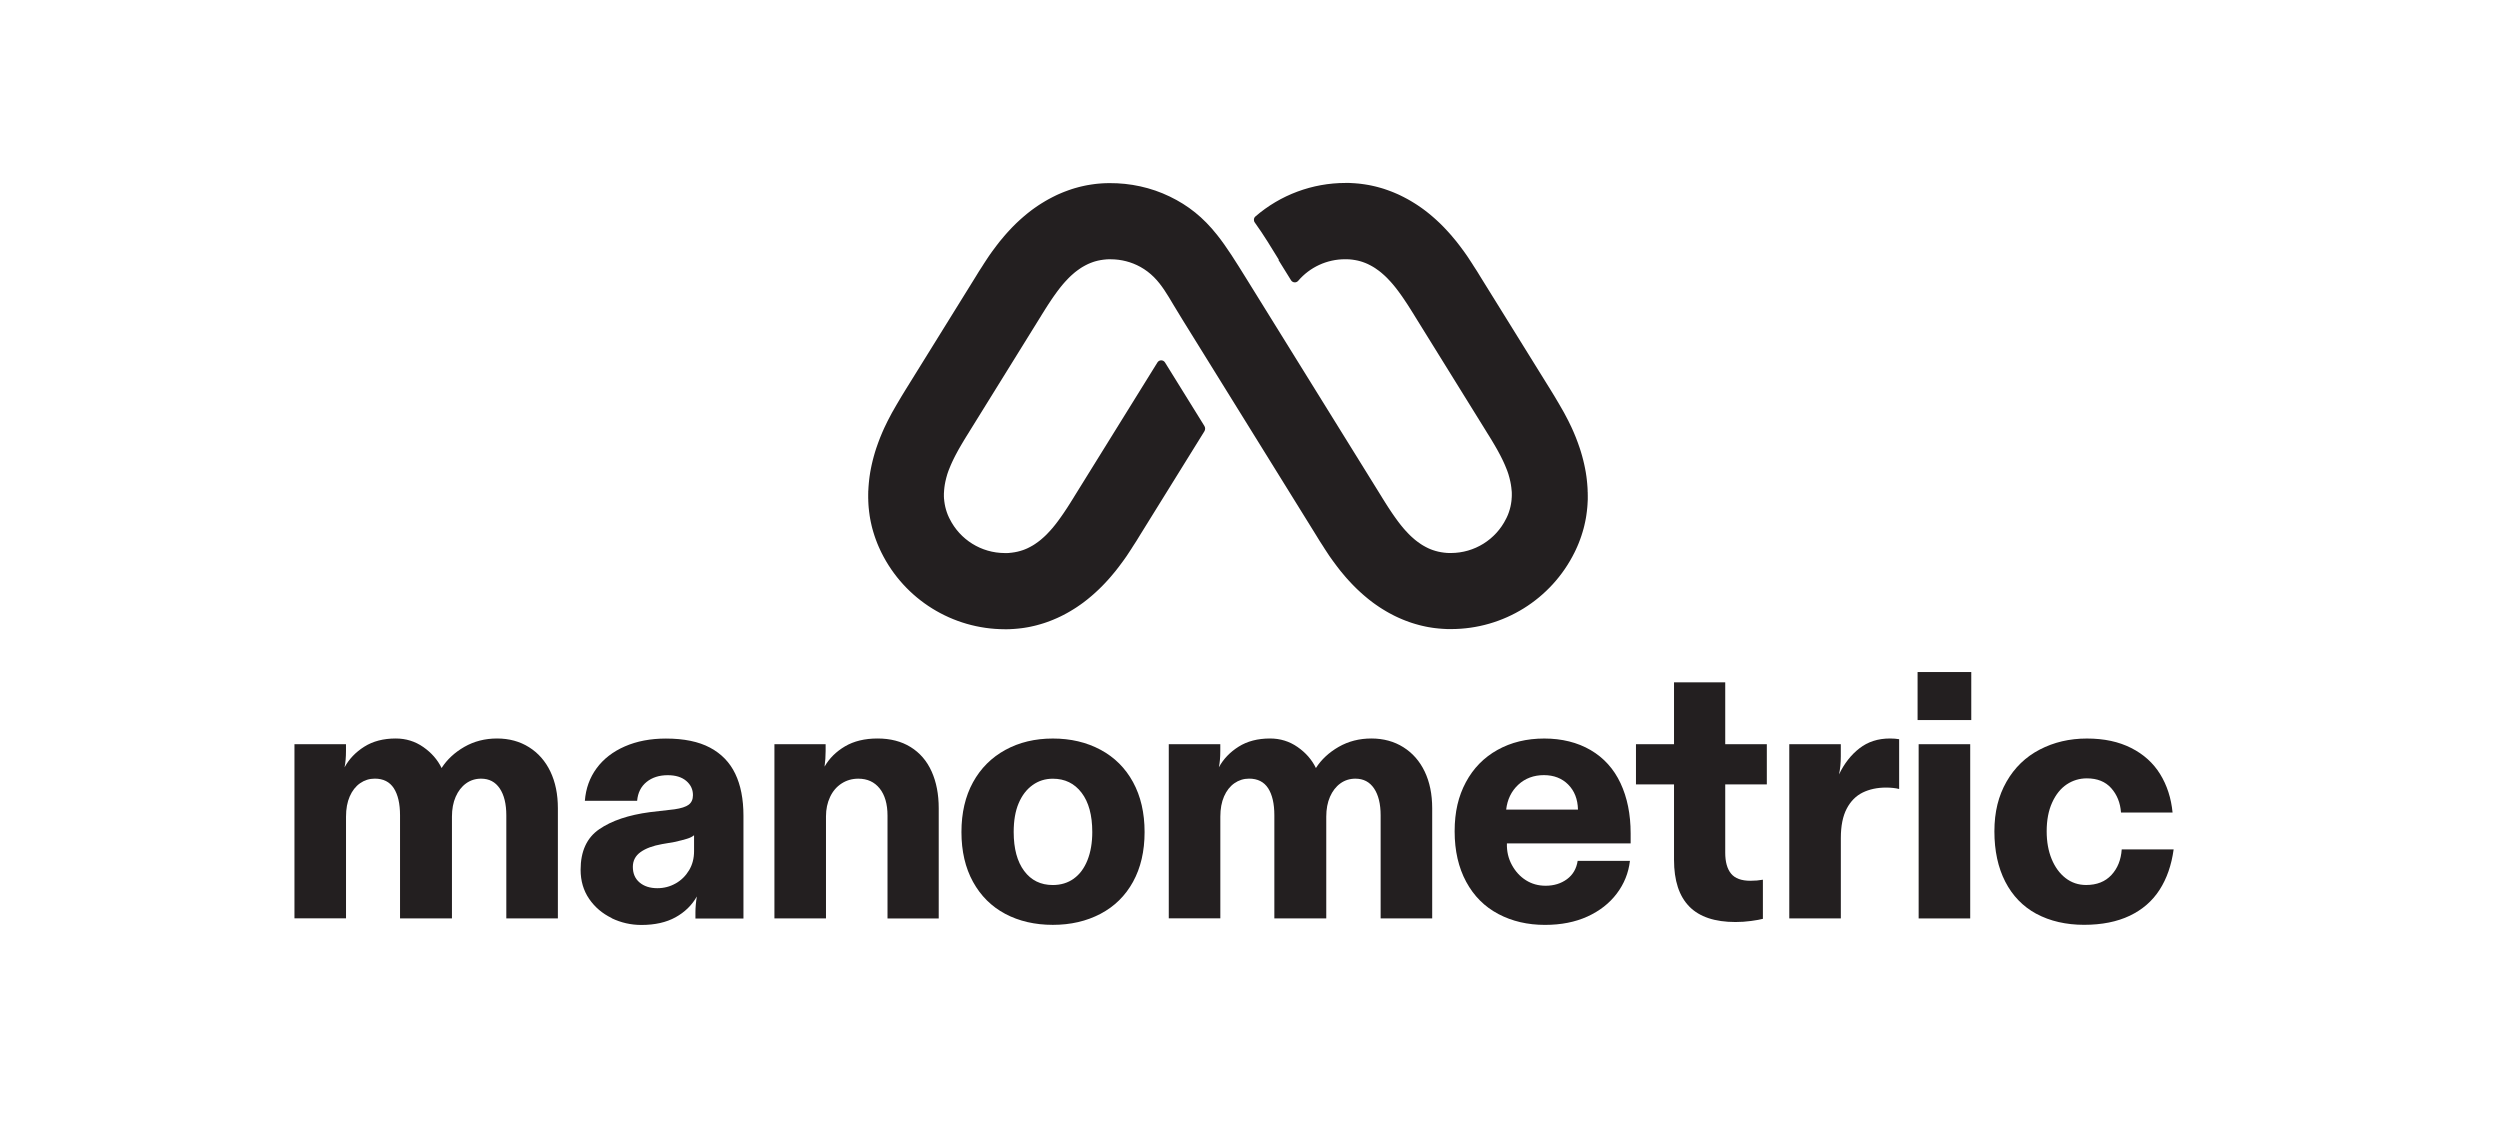
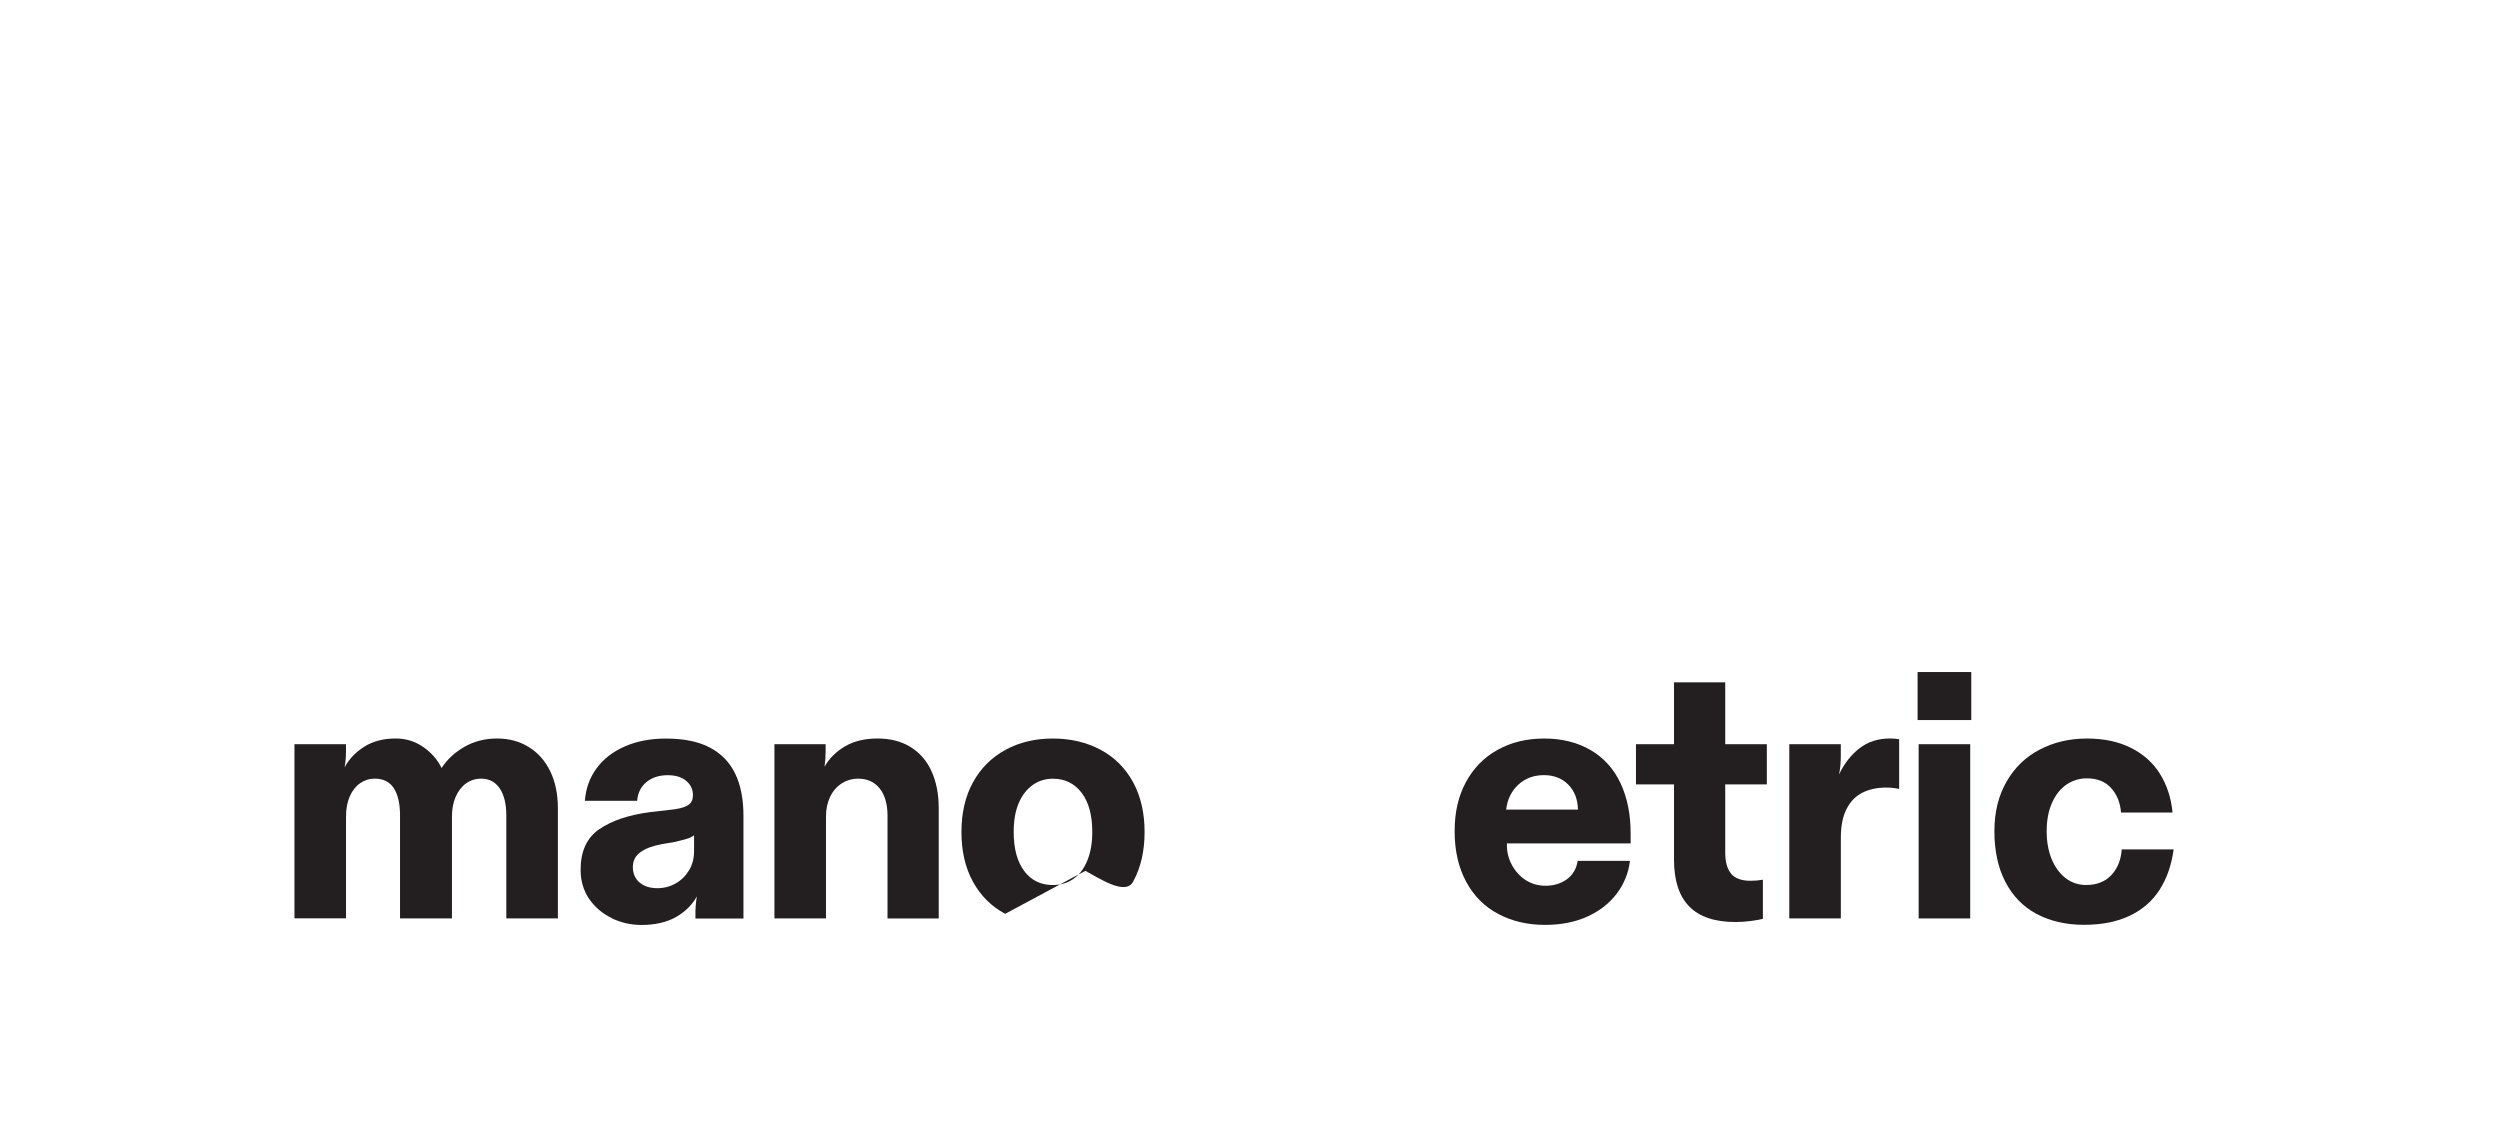
<svg xmlns="http://www.w3.org/2000/svg" id="Layer_1" version="1.1" viewBox="0 0 704.95 317.56">
  <defs>
    <style>
      .st0 {
        fill: #231f20;
      }
    </style>
  </defs>
  <g id="SPLINE">
-     <path class="st0" d="M360.62,73.27c-2.04-3.29-4.17-6.89-6.8-10.53-.38-.53-.32-1.27.18-1.7,7.05-6.09,16.07-9.45,25.41-9.45h.36s.36,0,.36,0h.36s.36.02.36.02l.36.02.36.02.36.02.36.03.36.03.36.03.36.04.36.04.36.05.36.05.36.05.36.06.36.06.36.06.36.07.36.07.36.08.36.08.36.08.36.09.36.09.36.1.36.1.36.1.36.11.36.11.35.12.35.12.35.12.35.13.35.13.35.13.35.14.35.14.35.15.35.15.35.15.35.16.34.16.34.17.34.17.34.17.34.18.34.18.34.18.34.19.33.19.33.19.33.2.33.2.33.2.33.21.33.21.32.21.32.22.32.22.32.22.32.23.32.23.31.23.31.24.31.24.31.24.31.25.3.25.3.25.3.25.3.26.3.26.29.26.29.26.29.27.29.27.29.27.28.27.28.28.28.28.28.28.27.28.27.29.27.29.27.29.27.29.26.29.26.29.26.3.26.3.25.3.25.3.25.3.25.3.25.3.24.31.24.31.24.31.24.31.23.31.23.31.23.31.23.31.23.31.22.31.22.31.22.31.22.32.22.32.21.32.21.32.21.32.21.32.21.32.21.32.2.32.2.32.2.31.2.31.2.31.2.31.2.31.19.31.19.31.19.31.19.31.19.31h0s19.77,31.87,19.77,31.87l.19.31.19.31.19.31.19.31.19.31.19.31.19.32.19.32.19.32.19.32.19.32.19.32.19.32.19.33.19.33.19.33.19.33.19.33.19.33.19.33.18.34.18.34.18.34.18.34.18.34.18.34.18.35.17.35.17.35.17.35.17.35.17.35.16.35.16.36.16.36.16.36.15.36.15.36.15.36.15.36.14.37.14.37.14.37.14.37.13.37.13.37.13.37.13.37.12.37.12.38.12.38.11.38.11.38.11.38.1.38.1.38.1.38.09.38.09.38.09.38.08.38.08.38.08.38.07.38.07.38.07.38.06.39.06.39.06.39.05.39.05.39.04.39.04.39.04.39.03.38.03.38.03.38.02.38.02.38v.38s.03.38.03.38v.38s.01.38.01.38v.38s0,.38,0,.38v.38s-.02.38-.02.38l-.02.38-.02.38-.02.38-.03.38-.03.38-.04.37-.04.37-.04.37-.05.37-.05.37-.05.37-.06.37-.06.37-.07.37-.07.36-.07.36-.08.36-.08.36-.08.36-.09.36-.09.36-.1.35-.1.35-.1.35-.11.35-.11.35-.11.35-.12.35-.12.34-.12.34-.13.34-.13.34-.13.34-.14.34-.14.33-.14.33-.15.33-.15.33-.15.33-.16.33-.16.33c-6.55,13.23-20.03,21.61-34.79,21.62h-.36s-.36,0-.36,0h-.36s-.36-.02-.36-.02l-.36-.02-.36-.02-.36-.02-.36-.03-.36-.03-.36-.03-.36-.04-.36-.04-.36-.04-.36-.05-.36-.05-.36-.06-.36-.06-.36-.06-.36-.07-.36-.07-.36-.08-.36-.08-.36-.08-.36-.09-.36-.09-.36-.1-.36-.1-.36-.1-.36-.11-.36-.11-.35-.11-.35-.12-.35-.12-.35-.13-.35-.13-.35-.13-.35-.14-.35-.14-.35-.15-.35-.15-.35-.15-.35-.16-.34-.16-.34-.16-.34-.17-.34-.17-.34-.18-.34-.18-.34-.18-.34-.19-.33-.19-.33-.19-.33-.2-.33-.2-.33-.2-.33-.21-.33-.21-.32-.21-.32-.22-.32-.22-.32-.22-.32-.23-.32-.23-.31-.23-.31-.24-.31-.24-.31-.24-.31-.25-.3-.25-.3-.25-.3-.25-.3-.26-.3-.26-.29-.26-.29-.26-.29-.27-.29-.27-.29-.27-.28-.27-.28-.28-.28-.28-.28-.28-.27-.28-.27-.28-.27-.29-.27-.29-.27-.29-.26-.29-.26-.29-.26-.3-.26-.3-.25-.3-.25-.3-.25-.3-.25-.3-.25-.3-.24-.31-.24-.31-.24-.31-.24-.31-.23-.31-.23-.31-.23-.31-.23-.31-.23-.31-.22-.31-.22-.31-.22-.31-.22-.31-.22-.32-.21-.32-.21-.32-.21-.32-.21-.32-.21-.32-.21-.32-.2-.32-.2-.32-.2-.31-.2-.31-.2-.31-.2-.31-.2-.31-.19-.31-.19-.31-.19-.31-.19-.31-.19-.31-37.72-60.83c-1.06-1.71-1.29-2.08-2.51-4.13-.9-1.52-1.71-2.89-2.56-4.15-.89-1.33-1.85-2.6-2.99-3.73s-2.37-2.07-3.77-2.85h0c-2.58-1.43-5.47-2.17-8.42-2.17h-.2s-.2,0-.2,0h-.2s-.2.01-.2.01h-.2s-.2.02-.2.02l-.2.02-.2.02-.2.02-.2.02-.2.03-.2.03-.2.03-.2.03-.2.04-.2.04-.2.04-.2.04-.19.05-.19.05-.19.05-.19.05-.19.06-.19.06-.19.06-.19.07-.19.07-.19.07-.19.07-.19.08-.19.08-.19.08-.18.08-.18.09-.18.09-.18.09-.18.09-.18.1-.18.1-.18.1-.18.1-.18.11-.18.11-.17.11-.17.11-.17.12-.17.12-.17.12-.17.12-.17.12-.17.13-.17.13-.17.13-.16.13-.16.13-.16.14-.16.14-.16.14-.16.14-.16.14-.16.15-.16.15-.16.15-.15.15-.15.15-.15.15-.15.16-.15.16-.15.16-.15.16-.15.16-.15.16-.29.33-.29.33-.28.34-.28.34-.28.35-.27.35-.27.35-.27.36-.26.36-.26.36-.26.36-.25.36-.25.36-.25.36-.24.37-.24.36-.24.36-.24.36-.23.36-.23.36-.23.36-.23.36-.22.36-.22.35-.22.35-.22.35-.21.35-.21.34-19.77,31.89-.21.34-.21.35-.22.35-.22.35-.22.35-.22.36-.22.36-.22.36-.22.37-.22.37-.22.37-.22.38-.22.38-.22.38-.22.38-.21.39-.21.39-.21.39-.21.39-.2.39-.2.4-.2.4-.19.4-.19.4-.18.4-.18.4-.17.41-.17.41-.08.2-.08.2-.08.2-.08.2-.07.2-.07.2-.07.2-.07.21-.07.21-.06.21-.06.21-.06.21-.06.21-.06.21-.05.21-.05.21-.05.21-.05.21-.05.21-.04.21-.04.21-.04.21-.04.21-.03.21-.03.21-.03.21-.03.21-.02.21-.02.2-.02.2-.02.2v.2s-.03.2-.03.2v.2s-.02.2-.02.2v.2s0,.2,0,.2v.2s0,.2,0,.2v.2s.02.2.02.2v.2s.03.2.03.2l.02.2.02.2.02.2.03.2.03.2.03.2.03.2.04.2.04.2.04.2.04.19.05.19.05.19.05.19.05.19.06.19.06.19.06.19.06.19.07.19.07.19.07.19.07.19.08.18.08.18.08.18.08.18.09.18.09.18c2.93,5.91,8.94,9.65,15.53,9.67h0s.2,0,.2,0h.2s.2,0,.2,0h.2s.2-.02.2-.02h.2s.2-.03.2-.03l.2-.02.2-.02.2-.02.2-.03.2-.03.2-.03.2-.03.2-.04.2-.04.2-.04.2-.04.19-.05.19-.05.19-.05.19-.05.19-.06.19-.06.19-.06.19-.06.19-.07.19-.07.19-.07.19-.08.19-.08.19-.08.18-.08.18-.09.18-.09.18-.09.18-.09.18-.1.18-.1.18-.1.18-.1.18-.11.18-.11.17-.11.17-.11.17-.12.17-.12.17-.12.17-.12.17-.12.17-.13.17-.13.17-.13.16-.13.16-.13.16-.14.16-.14.16-.14.16-.14.16-.14.16-.15.16-.15.16-.15.15-.15.15-.15.15-.15.15-.16.15-.16.15-.16.15-.16.15-.16.15-.16.29-.33.29-.33.28-.34.28-.34.28-.35.27-.35.27-.35.27-.36.26-.36.26-.36.26-.36.25-.36.25-.36.25-.36.24-.36.24-.36.24-.36.24-.36.23-.36.23-.36.23-.36.23-.36.22-.36.22-.35.22-.35.22-.35.21-.35.21-.34,23.25-37.48c.49-.8,1.65-.8,2.14,0l11.1,17.9c.29.46.29,1.05,0,1.52l-18.23,29.39-.19.31-.19.31-.19.31-.19.31-.19.31-.2.31-.2.31-.2.31-.2.31-.2.31-.2.32-.2.32-.21.32-.21.32-.21.32-.21.32-.21.32-.21.32-.22.32-.22.31-.22.31-.22.31-.22.31-.23.31-.23.31-.23.31-.23.31-.23.31-.24.31-.24.31-.24.31-.24.31-.25.3-.25.3-.25.3-.25.3-.25.3-.26.3-.26.3-.26.29-.26.29-.27.29-.27.29-.27.29-.27.28-.27.28-.28.28-.28.28-.28.28-.28.27-.29.27-.29.27-.29.27-.29.26-.29.26-.3.26-.3.26-.3.25-.3.25-.3.25-.31.25-.31.24-.31.24-.31.24-.31.23-.32.23-.32.23-.32.22-.32.22-.32.22-.32.21-.33.21-.33.21-.33.2-.33.2-.33.2-.33.19-.33.19-.34.19-.34.18-.34.18-.34.18-.34.17-.34.17-.34.16-.34.16-.35.16-.35.15-.35.15-.35.15-.35.14-.35.14-.35.13-.35.13-.35.13-.35.12-.35.12-.35.11-.36.11-.36.11-.36.1-.36.1-.36.1-.36.09-.36.09-.36.08-.36.08-.36.08-.36.07-.36.07-.36.06-.36.06-.36.06-.36.05-.36.05-.36.04-.36.04-.36.04-.36.03-.36.03-.36.03-.36.02-.36.02-.36.02h-.36s-.36.02-.36.02h-.36s-.36,0-.36,0c-14.76-.02-28.24-8.39-34.79-21.62l-.16-.33-.16-.33-.15-.33-.15-.33-.15-.33-.14-.33-.14-.33-.14-.34-.13-.34-.13-.34-.13-.34-.12-.34-.12-.34-.12-.35-.11-.35-.11-.35-.11-.35-.1-.35-.1-.35-.1-.35-.09-.36-.09-.36-.08-.36-.08-.36-.08-.36-.07-.36-.07-.36-.07-.37-.06-.37-.06-.37-.05-.37-.05-.37-.05-.37-.04-.37-.04-.37-.04-.37-.03-.38-.03-.38-.02-.38-.02-.38-.02-.38v-.38s-.02-.38-.02-.38v-.38s0-.38,0-.38v-.38s.01-.38.01-.38v-.38s.03-.38.03-.38l.02-.38.02-.38.03-.38.03-.38.03-.38.04-.39.04-.39.04-.39.05-.39.05-.39.06-.39.06-.39.06-.39.07-.38.07-.38.07-.38.08-.38.08-.38.08-.38.09-.38.09-.38.09-.38.1-.38.1-.38.1-.38.11-.38.11-.38.11-.38.12-.38.12-.38.12-.37.13-.37.13-.37.13-.37.13-.37.14-.37.14-.37.14-.37.14-.37.15-.36.15-.36.15-.36.15-.36.16-.36.16-.36.16-.36.16-.35.17-.35.17-.35.17-.35.17-.35.17-.35.18-.35.18-.34.18-.34.18-.34.18-.34.18-.34.18-.34.19-.33.19-.33.19-.33.19-.33.19-.33.19-.33.19-.33.19-.32.19-.32.19-.32.19-.32.19-.32.19-.32.19-.32.19-.31.19-.31.19-.31.19-.31.19-.31.19-.31,19.77-31.87h0s.19-.31.19-.31l.19-.31.19-.31.19-.31.19-.31.2-.31.2-.31.2-.31.2-.31.2-.31.2-.32.2-.32.21-.32.21-.32.21-.32.21-.32.21-.32.21-.32.22-.32.22-.32.22-.31.22-.31.22-.31.23-.31.23-.31.23-.31.23-.31.23-.31.24-.31.24-.31.24-.31.24-.31.25-.3.25-.3.25-.3.25-.3.25-.3.26-.3.26-.3.26-.29.26-.29.27-.29.27-.29.27-.29.27-.29.27-.28.28-.28.28-.28.28-.28.28-.27.29-.27.29-.27.29-.27.29-.26.29-.26.3-.26.3-.26.3-.25.3-.25.3-.25.31-.25.31-.24.31-.24.31-.24.31-.23.32-.23.32-.23.32-.22.32-.22.32-.22.32-.21.33-.21.33-.21.33-.2.33-.2.33-.2.33-.19.33-.19.34-.19.34-.18.34-.18.34-.18.34-.17.34-.17.34-.17.34-.16.35-.16.35-.15.35-.15.35-.15.35-.14.35-.14.35-.13.35-.13.35-.13.35-.12.35-.12.35-.12.36-.11.36-.11.36-.1.36-.1.36-.1.36-.09.36-.09.36-.08.36-.08.36-.08.36-.07.36-.07.36-.06.36-.06.36-.06.36-.05.36-.05.36-.05.36-.04.36-.04.36-.03.36-.03.36-.03.36-.02.36-.02.36-.02h.36s.36-.02.36-.02h.36s.09,0,.09,0c5.87-.03,11.69,1.22,16.97,3.77s9.46,5.9,13.36,10.81c2.74,3.45,5.2,7.41,8.44,12.63l37.72,60.83.21.34.21.35.22.35.22.35.22.35.22.36.23.36.23.36.23.36.23.36.24.36.24.36.24.36.24.36.25.36.25.36.25.36.26.36.26.36.26.36.27.36.27.35.27.35.28.35.28.34.28.34.29.33.29.33.15.16.15.16.15.16.15.16.15.16.15.16.15.15.15.15.15.15.16.15.16.15.16.15.16.14.16.14.16.14.16.14.16.14.16.13.16.13.17.13.17.13.17.13.17.12.17.12.17.12.17.12.17.12.17.11.17.11.18.11.18.11.18.1.18.1.18.1.18.1.18.09.18.09.18.09.18.09.18.08.19.08.19.08.19.08.19.07.19.07.19.07.19.06.19.06.19.06.19.06.19.05.19.05.19.05.19.05.2.04.2.04.2.04.2.04.2.03.2.03.2.03.2.03.2.02.2.02.2.02.2.02h.2s.2.02.2.02h.2s.2.01.2.01h.2s.2,0,.2,0h0c6.59-.02,12.61-3.76,15.53-9.67l.09-.18.09-.18.08-.18.08-.18.08-.18.08-.18.07-.19.07-.19.07-.19.07-.19.06-.19.06-.19.06-.19.06-.19.05-.19.05-.19.05-.19.05-.19.04-.19.04-.2.04-.2.04-.2.03-.2.03-.2.03-.2.03-.2.02-.2.02-.2.02-.2v-.2s.03-.2.03-.2v-.2s.02-.2.02-.2v-.2s0-.2,0-.2v-.2s0-.2,0-.2v-.2s-.02-.2-.02-.2v-.2s-.03-.2-.03-.2l-.02-.2-.02-.2-.02-.2-.02-.21-.03-.21-.03-.21-.03-.21-.03-.21-.04-.21-.04-.21-.04-.21-.04-.21-.05-.21-.05-.21-.05-.21-.05-.21-.05-.21-.06-.21-.06-.21-.06-.21-.06-.21-.06-.21-.07-.21-.07-.21-.07-.2-.07-.2-.07-.2-.08-.2-.08-.2-.08-.2-.08-.2-.17-.41-.17-.41-.18-.4-.18-.4-.19-.4-.19-.4-.2-.4-.2-.4-.2-.39-.21-.39-.21-.39-.21-.39-.21-.39-.22-.38-.22-.38-.22-.38-.22-.38-.22-.37-.22-.37-.22-.37-.22-.36-.22-.36-.22-.36-.22-.35-.22-.35-.22-.35-.21-.35-.21-.34-19.77-31.89-.21-.34-.21-.35-.22-.35-.22-.35-.22-.35-.22-.36-.23-.36-.23-.36-.23-.36-.23-.36-.24-.36-.24-.36-.24-.36-.24-.37-.25-.36-.25-.36-.25-.36-.26-.36-.26-.36-.26-.36-.27-.36-.27-.35-.27-.35-.28-.35-.28-.34-.28-.34-.29-.33-.29-.33-.15-.16-.15-.16-.15-.16-.15-.16-.15-.16-.15-.16-.15-.15-.15-.15-.15-.15-.16-.15-.16-.15-.16-.15-.16-.14-.16-.14-.16-.14-.16-.14-.16-.14-.16-.13-.16-.13-.17-.13-.17-.13-.17-.13-.17-.12-.17-.12-.17-.12-.17-.12-.17-.12-.17-.11-.17-.11-.18-.11-.18-.11-.18-.1-.18-.1-.18-.1-.18-.1-.18-.09-.18-.09-.18-.09-.18-.09-.18-.08-.19-.08-.19-.08-.19-.08-.19-.07-.19-.07-.19-.07-.19-.07-.19-.06-.19-.06-.19-.06-.19-.05-.19-.05-.19-.05-.19-.05-.2-.04-.2-.04-.2-.04-.2-.04-.2-.03-.2-.03-.2-.03-.2-.03-.2-.02-.2-.02-.2-.02-.2-.02h-.2s-.2-.02-.2-.02h-.2s-.2-.01-.2-.01h-.2s-.2,0-.2,0c-5.11,0-9.93,2.24-13.21,6.08-.55.65-1.57.57-2.02-.15l-3.56-5.74" />
-   </g>
+     </g>
  <g>
    <path class="st0" d="M83.02,209.85h14.54v1.91c0,1.74-.13,3.28-.4,4.61,1.27-2.34,3.12-4.28,5.56-5.82,2.44-1.54,5.4-2.31,8.87-2.31,2.87,0,5.46.8,7.77,2.41s4.03,3.58,5.16,5.92c1.54-2.41,3.68-4.39,6.42-5.97,2.74-1.57,5.82-2.36,9.22-2.36s6.42.82,9.02,2.46c2.61,1.64,4.61,3.93,6.02,6.87,1.4,2.94,2.11,6.38,2.11,10.33v31.08h-14.54v-29.08c0-3.21-.62-5.73-1.85-7.57-1.24-1.84-2.99-2.76-5.26-2.76-1.6,0-3.02.45-4.26,1.35-1.24.9-2.21,2.16-2.91,3.76-.7,1.6-1.05,3.48-1.05,5.61v28.68h-14.64v-29.08c0-3.27-.59-5.82-1.75-7.62-1.17-1.8-2.96-2.71-5.36-2.71-1.54,0-2.92.44-4.16,1.3-1.24.87-2.21,2.11-2.91,3.71-.7,1.6-1.05,3.51-1.05,5.71v28.68h-14.54v-49.13Z" />
    <path class="st0" d="M172.5,258.88c-2.64-1.27-4.76-3.07-6.37-5.41-1.6-2.34-2.41-5.08-2.41-8.22,0-5.21,1.75-9.02,5.26-11.43s8.27-4.01,14.29-4.81l6.92-.8c1.87-.27,3.21-.7,4.01-1.3.8-.6,1.2-1.5,1.2-2.71,0-1.6-.64-2.94-1.9-4.01-1.27-1.07-3.01-1.6-5.21-1.6-2.41,0-4.4.64-5.97,1.91-1.57,1.27-2.46,3.04-2.66,5.31h-14.74c.27-3.48,1.37-6.53,3.31-9.17,1.94-2.64,4.6-4.7,7.97-6.17,3.37-1.47,7.23-2.21,11.58-2.21,5.08,0,9.22.85,12.43,2.56s5.58,4.16,7.12,7.37c1.54,3.21,2.31,7.15,2.31,11.83v28.98h-13.54v-1.7c0-1.4.13-2.91.4-4.51-1.4,2.47-3.41,4.43-6.02,5.87s-5.81,2.16-9.63,2.16c-2.94,0-5.73-.64-8.37-1.9ZM190.55,249.1c1.57-.9,2.82-2.14,3.76-3.71.94-1.57,1.4-3.36,1.4-5.36v-4.51c-.47.4-1.14.74-2.01,1-.87.27-2.04.57-3.51.9l-3.51.6c-2.61.47-4.63,1.22-6.07,2.26-1.44,1.04-2.16,2.42-2.16,4.16,0,1.87.63,3.34,1.91,4.41,1.27,1.07,2.94,1.6,5.01,1.6,1.87,0,3.59-.45,5.16-1.35Z" />
    <path class="st0" d="M218.37,209.85h14.44v1.91c0,1.47-.1,2.94-.3,4.41,1.34-2.34,3.26-4.24,5.77-5.72,2.51-1.47,5.56-2.21,9.17-2.21s6.72.8,9.32,2.41,4.58,3.89,5.92,6.87c1.34,2.98,2.01,6.43,2.01,10.38v31.08h-14.44v-28.98c0-3.27-.74-5.83-2.21-7.67-1.47-1.84-3.48-2.76-6.02-2.76-1.74,0-3.31.45-4.71,1.35-1.4.9-2.49,2.17-3.26,3.81-.77,1.64-1.15,3.46-1.15,5.46v28.78h-14.54v-49.13Z" />
-     <path class="st0" d="M283.44,257.68c-3.88-2.07-6.9-5.08-9.07-9.02-2.17-3.94-3.26-8.62-3.26-14.04s1.09-10.09,3.26-14.04c2.17-3.94,5.21-6.98,9.12-9.12,3.91-2.14,8.37-3.21,13.39-3.21s9.49,1.05,13.44,3.16c3.94,2.11,7,5.15,9.17,9.12,2.17,3.98,3.26,8.67,3.26,14.09s-1.09,10.09-3.26,14.04c-2.17,3.94-5.23,6.95-9.17,9.02-3.94,2.07-8.42,3.11-13.44,3.11s-9.56-1.04-13.44-3.11ZM302.79,247.75c1.67-1.2,2.96-2.94,3.86-5.21.9-2.27,1.35-4.91,1.35-7.92,0-4.75-1-8.44-3.01-11.08-2.01-2.64-4.71-3.96-8.12-3.96-2.14,0-4.05.6-5.72,1.81-1.67,1.2-2.98,2.91-3.91,5.11-.94,2.21-1.4,4.91-1.4,8.12,0,4.68.99,8.34,2.96,10.98,1.97,2.64,4.66,3.96,8.07,3.96,2.27,0,4.24-.6,5.92-1.8Z" />
-     <path class="st0" d="M329.56,209.85h14.54v1.91c0,1.74-.13,3.28-.4,4.61,1.27-2.34,3.12-4.28,5.56-5.82,2.44-1.54,5.4-2.31,8.87-2.31,2.87,0,5.46.8,7.77,2.41s4.03,3.58,5.16,5.92c1.54-2.41,3.68-4.39,6.42-5.97,2.74-1.57,5.82-2.36,9.22-2.36s6.42.82,9.02,2.46c2.61,1.64,4.61,3.93,6.02,6.87,1.4,2.94,2.11,6.38,2.11,10.33v31.08h-14.54v-29.08c0-3.21-.62-5.73-1.85-7.57-1.24-1.84-2.99-2.76-5.26-2.76-1.6,0-3.02.45-4.26,1.35-1.24.9-2.21,2.16-2.91,3.76-.7,1.6-1.05,3.48-1.05,5.61v28.68h-14.64v-29.08c0-3.27-.59-5.82-1.75-7.62-1.17-1.8-2.96-2.71-5.36-2.71-1.54,0-2.92.44-4.16,1.3-1.24.87-2.21,2.11-2.91,3.71-.7,1.6-1.05,3.51-1.05,5.71v28.68h-14.54v-49.13Z" />
+     <path class="st0" d="M283.44,257.68c-3.88-2.07-6.9-5.08-9.07-9.02-2.17-3.94-3.26-8.62-3.26-14.04s1.09-10.09,3.26-14.04c2.17-3.94,5.21-6.98,9.12-9.12,3.91-2.14,8.37-3.21,13.39-3.21s9.49,1.05,13.44,3.16c3.94,2.11,7,5.15,9.17,9.12,2.17,3.98,3.26,8.67,3.26,14.09s-1.09,10.09-3.26,14.04s-9.56-1.04-13.44-3.11ZM302.79,247.75c1.67-1.2,2.96-2.94,3.86-5.21.9-2.27,1.35-4.91,1.35-7.92,0-4.75-1-8.44-3.01-11.08-2.01-2.64-4.71-3.96-8.12-3.96-2.14,0-4.05.6-5.72,1.81-1.67,1.2-2.98,2.91-3.91,5.11-.94,2.21-1.4,4.91-1.4,8.12,0,4.68.99,8.34,2.96,10.98,1.97,2.64,4.66,3.96,8.07,3.96,2.27,0,4.24-.6,5.92-1.8Z" />
    <path class="st0" d="M422.51,257.73c-3.88-2.04-6.9-5.06-9.07-9.07-2.17-4.01-3.26-8.76-3.26-14.24s1.05-9.89,3.16-13.84c2.11-3.94,5.08-6.98,8.92-9.12,3.84-2.14,8.24-3.21,13.19-3.21s9.37,1.09,13.08,3.26c3.71,2.17,6.52,5.28,8.42,9.32,1.9,4.05,2.86,8.77,2.86,14.19v2.81h-34.89c-.07,2.21.4,4.23,1.4,6.07,1,1.84,2.32,3.28,3.96,4.31,1.64,1.04,3.49,1.55,5.56,1.55,2.34,0,4.34-.62,6.02-1.85,1.67-1.24,2.67-2.96,3.01-5.16h14.74c-.4,3.41-1.64,6.48-3.71,9.22-2.07,2.74-4.83,4.9-8.27,6.47-3.44,1.57-7.44,2.36-11.98,2.36-4.88,0-9.26-1.02-13.13-3.06ZM442.21,221.23c-1.77-1.77-4.06-2.66-6.87-2.66s-5.28.9-7.22,2.71c-1.94,1.8-3.08,4.15-3.41,7.02h20.25c-.07-2.94-.99-5.3-2.76-7.07Z" />
    <path class="st0" d="M476.35,255.62c-2.87-2.91-4.31-7.3-4.31-13.18v-21.26h-10.73v-11.33h10.73v-17.45h14.44v17.45h11.73v11.33h-11.73v19.25c0,2.61.55,4.58,1.65,5.92,1.1,1.34,2.92,2.01,5.46,2.01,1.27,0,2.44-.1,3.51-.3v11.03c-.74.2-1.84.4-3.31.6-1.47.2-2.94.3-4.41.3-5.82,0-10.16-1.45-13.03-4.36Z" />
    <path class="st0" d="M504.53,209.85h14.54v3.41c0,1.87-.17,3.58-.5,5.11,1.47-3.07,3.39-5.53,5.77-7.37,2.37-1.84,5.23-2.76,8.57-2.76,1,0,1.87.07,2.61.2v14.04c-1.07-.27-2.31-.4-3.71-.4-2.47,0-4.66.47-6.57,1.4-1.91.94-3.41,2.46-4.51,4.56-1.1,2.11-1.65,4.86-1.65,8.27v22.66h-14.54v-49.13Z" />
    <path class="st0" d="M540.72,189.5h15.14v13.54h-15.14v-13.54ZM541.02,209.85h14.54v49.13h-14.54v-49.13ZM541.02,209.85h7.22v11.33h-7.22v-11.33ZM541.02,247.65h14.54v11.33h-14.54v-11.33Z" />
    <path class="st0" d="M574.21,257.68c-3.81-2.07-6.73-5.1-8.77-9.07-2.04-3.98-3.06-8.71-3.06-14.19s1.14-10.01,3.41-13.99c2.27-3.98,5.4-7,9.38-9.07,3.98-2.07,8.4-3.11,13.29-3.11s8.97.89,12.48,2.66c3.51,1.77,6.23,4.23,8.17,7.37,1.94,3.14,3.11,6.75,3.51,10.83h-14.54c-.2-2.74-1.12-5.03-2.76-6.87-1.64-1.84-3.93-2.76-6.87-2.76-2.07,0-3.96.57-5.67,1.7-1.7,1.14-3.08,2.84-4.11,5.11-1.04,2.27-1.55,4.98-1.55,8.12,0,2.94.47,5.55,1.4,7.82.94,2.27,2.24,4.06,3.91,5.36,1.67,1.3,3.61,1.96,5.82,1.96,3.01,0,5.38-.94,7.12-2.81,1.74-1.87,2.71-4.28,2.91-7.22h14.64c-.6,4.41-1.92,8.21-3.96,11.38-2.04,3.18-4.85,5.61-8.42,7.32-3.58,1.7-7.87,2.56-12.88,2.56s-9.63-1.04-13.44-3.11Z" />
  </g>
</svg>